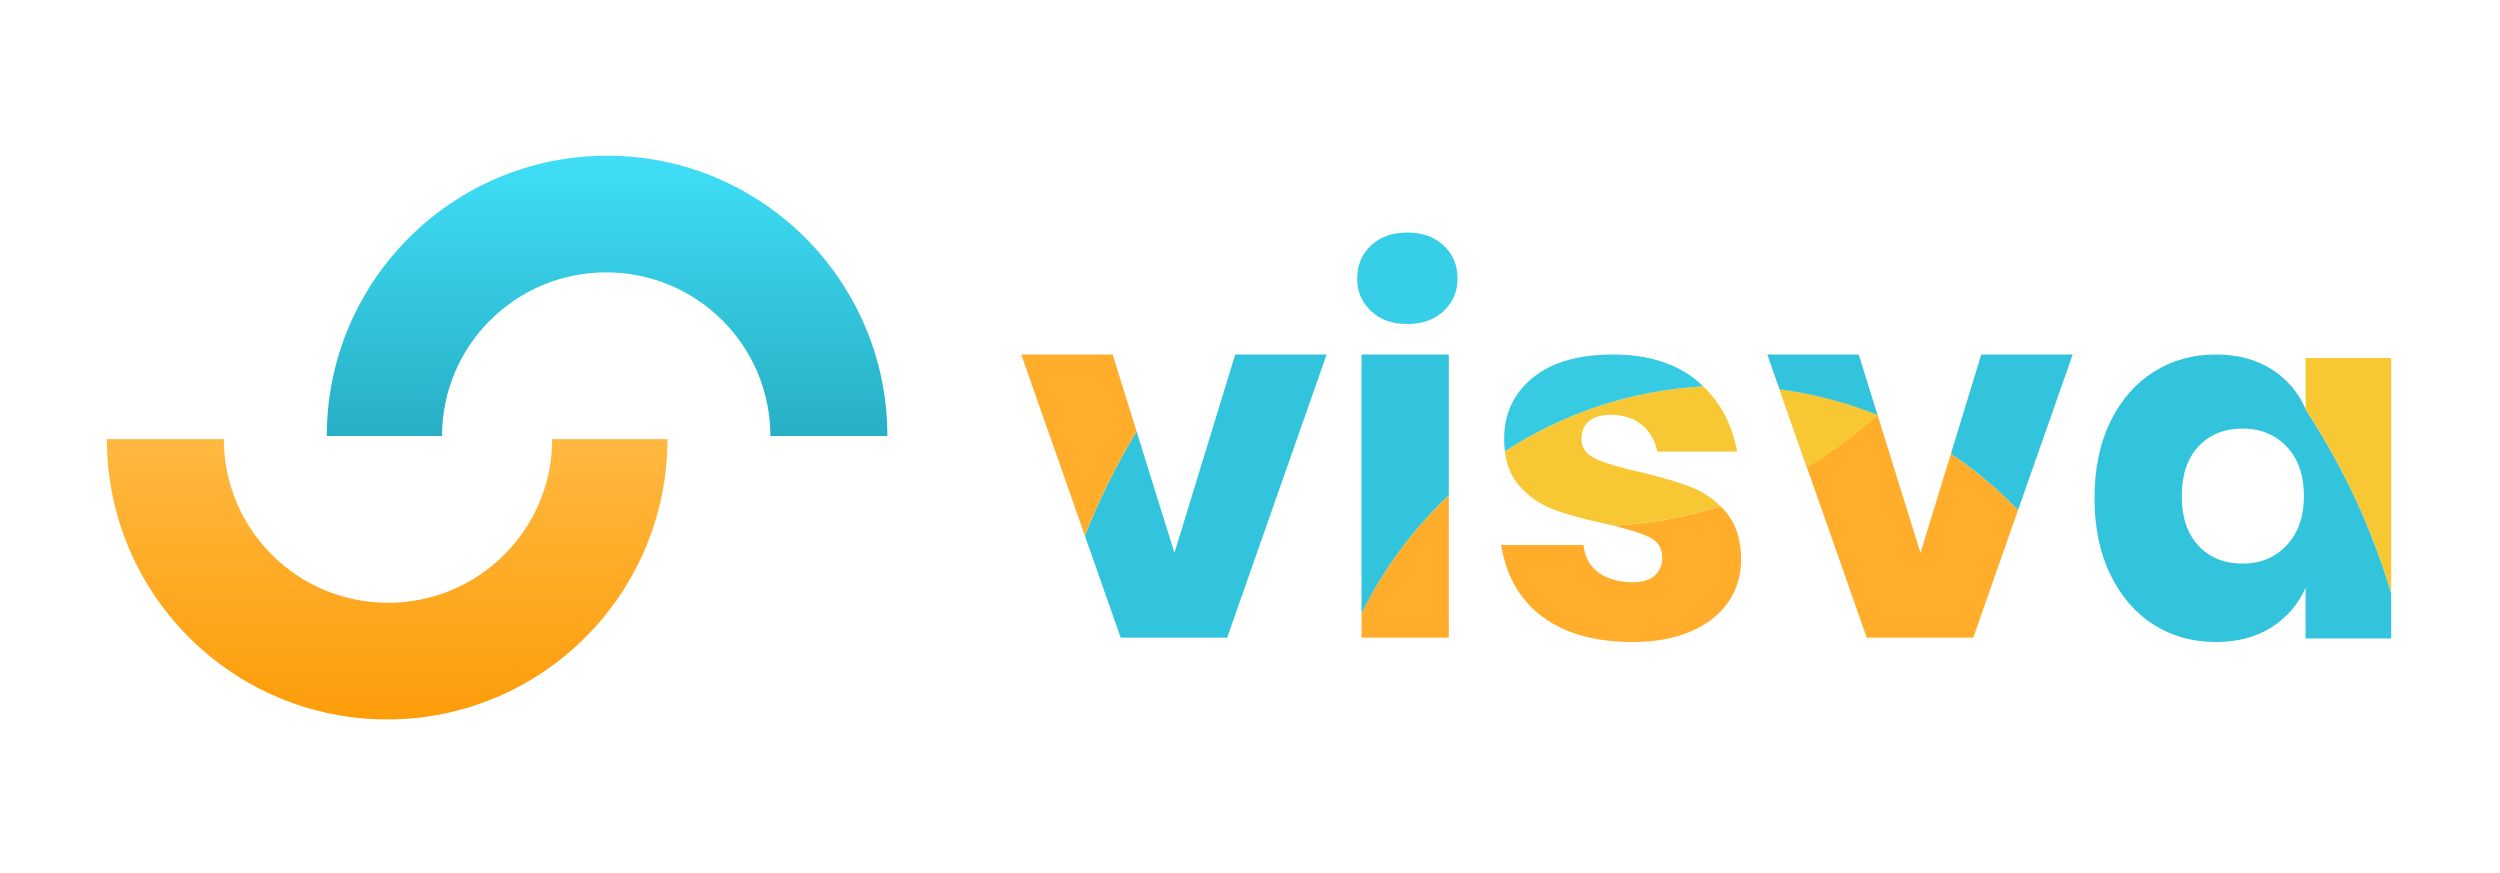
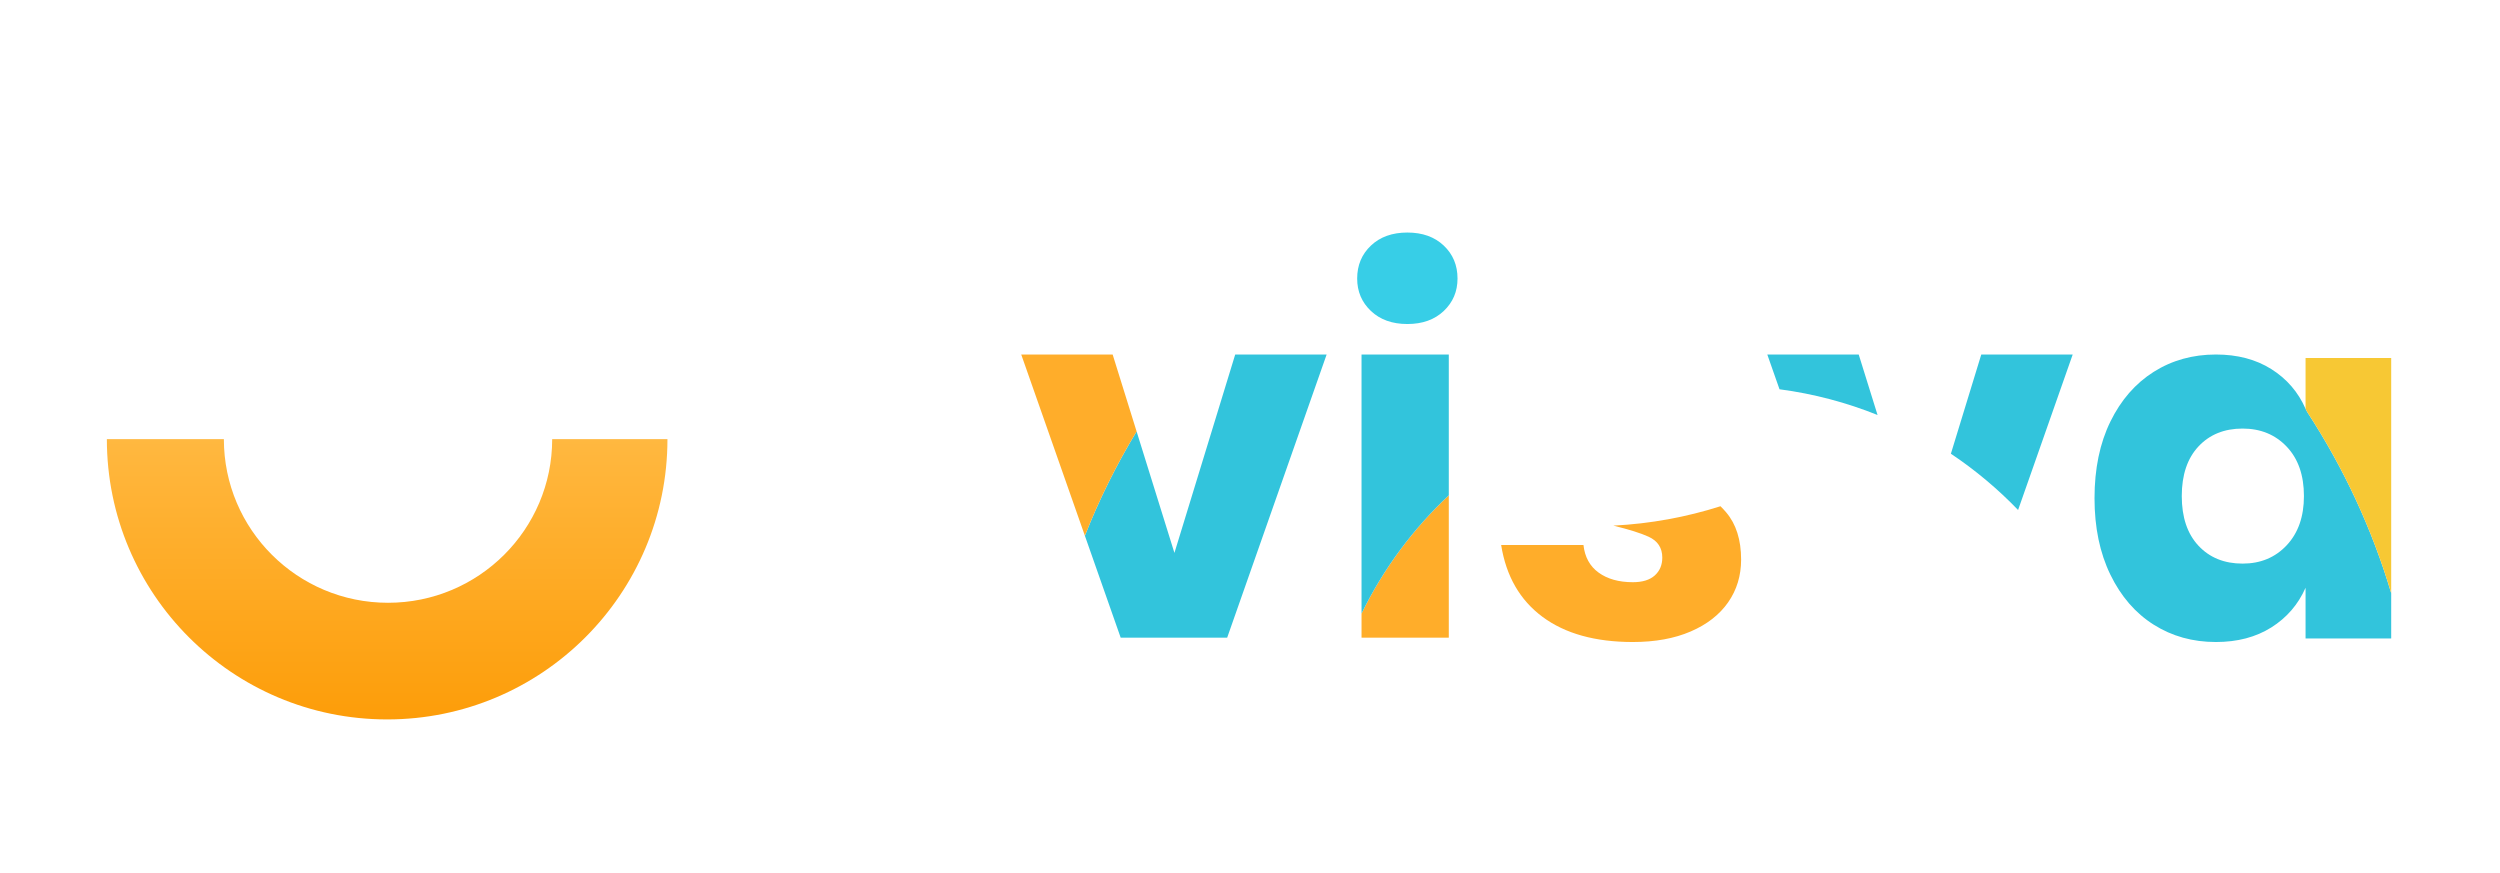
<svg xmlns="http://www.w3.org/2000/svg" width="988px" height="345px" viewBox="0 0 988 345" version="1.1">
  <title>Visva wordmark Copy</title>
  <desc>Created with Sketch.</desc>
  <defs>
    <linearGradient x1="50%" y1="0%" x2="50%" y2="100%" id="linearGradient-1">
      <stop stop-color="#FFB840" offset="0%" />
      <stop stop-color="#FD9D09" offset="100%" />
    </linearGradient>
    <linearGradient x1="50%" y1="0%" x2="50%" y2="100%" id="linearGradient-2">
      <stop stop-color="#27AFC5" offset="0%" />
      <stop stop-color="#40DEF8" offset="100%" />
    </linearGradient>
  </defs>
  <g id="Visva-wordmark-Copy" stroke="none" stroke-width="1" fill="none" fill-rule="evenodd">
    <path d="M153.349,238.218 C189.179,238.218 218.225,209.262 218.225,173.544 L263.776,173.544 C263.776,234.721 214.182,284.316 153.004,284.316 C91.826,284.316 42.231,234.721 42.231,173.544 L42.231,173.544 L88.473,173.544 C88.473,209.262 117.519,238.218 153.349,238.218 Z" id="Combined-Shape" fill="url(#linearGradient-1)" />
-     <path d="M240.263,126.215 C276.093,126.215 305.139,97.259 305.139,61.54 L350.69,61.54 C350.69,122.718 301.095,172.313 239.917,172.313 C178.74,172.313 129.145,122.718 129.145,61.54 L129.145,61.54 L175.387,61.54 C175.387,97.259 204.433,126.215 240.263,126.215 Z" id="Combined-Shape" fill="url(#linearGradient-2)" transform="translate(239.917, 116.926) rotate(-180) translate(-239.917, -116.926) " />
    <path d="M875.726,140.103 C884.219,140.103 891.518,142.023 897.623,145.864 C903.728,149.704 908.24,154.935 911.159,161.556 L911.158,161.532 C911.404,162.089 911.676,162.62 911.991,163.105 C926.225,184.979 937.425,208.954 945.001,234.419 L945,252.334 L911.159,252.334 L911.159,232.271 C908.24,238.893 903.728,244.123 897.623,247.964 C891.518,251.804 884.219,253.724 875.726,253.724 C866.569,253.724 858.374,251.44 851.142,246.871 C843.909,242.302 838.202,235.714 834.022,227.107 C829.842,218.499 827.752,208.435 827.752,196.914 C827.752,185.26 829.842,175.163 834.022,166.621 C838.202,158.08 843.909,151.525 851.142,146.956 C858.374,142.387 866.569,140.103 875.726,140.103 Z M886.277,169.369 C879.052,169.369 873.239,171.724 868.838,176.432 C864.437,181.141 862.236,187.681 862.236,196.053 C862.236,204.424 864.437,210.964 868.838,215.673 C873.239,220.382 879.052,222.737 886.277,222.737 C893.371,222.737 899.184,220.317 903.717,215.477 C908.249,210.637 910.515,204.163 910.515,196.053 C910.515,187.812 908.249,181.305 903.717,176.531 C899.184,171.756 893.371,169.369 886.277,169.369 Z" id="Combined-Shape" fill="#32C4DC" />
    <path d="M945,141.494 L945.001,234.419 C937.425,208.954 926.225,184.979 911.991,163.105 C911.676,162.62 911.404,162.089 911.158,161.532 L911.159,141.494 L945,141.494 Z" id="Combined-Shape" fill="#F7C834" />
-     <path d="M770.989,179.319 C780.646,185.768 789.547,193.232 797.548,201.55 L797.546,201.548 L779.825,252.003 L737.739,252.003 L698.434,140.103 L703.26,153.839 C716.814,155.628 729.799,159.094 742.013,164.013 L742.008,164.011 L758.981,218.513 L783.001,140.103 Z" id="Combined-Shape" fill="#FFAD2A" fill-rule="nonzero" />
-     <path d="M698.434,140.103 L703.26,153.839 C716.814,155.628 729.799,159.094 742.013,164.013 L742.008,164.011 L742.051,164.152 C733.503,171.943 724.148,178.862 714.125,184.772 L698.434,140.103 Z" id="Combined-Shape" fill="#F7C834" fill-rule="nonzero" />
    <path d="M819.13,140.103 L797.548,201.55 C789.547,193.232 780.646,185.768 770.989,179.319 L783.001,140.103 L819.13,140.103 Z M734.563,140.103 L742.013,164.013 C729.799,159.094 716.814,155.628 703.26,153.839 L698.434,140.103 L734.563,140.103 Z" id="Combined-Shape" fill="#32C4DC" fill-rule="nonzero" />
    <path d="M682.173,202.475 C686.117,207.11 688.088,213.334 688.088,221.148 C688.088,227.504 686.379,233.132 682.962,238.032 C679.545,242.932 674.616,246.772 668.175,249.553 C661.735,252.334 654.111,253.724 645.305,253.724 C630.452,253.724 618.557,250.414 609.619,243.792 C600.681,237.171 595.227,227.703 593.255,215.387 L625.786,215.387 C626.312,220.154 628.316,223.796 631.799,226.312 C635.283,228.828 639.784,230.086 645.305,230.086 C649.117,230.086 652.008,229.192 653.98,227.405 C655.951,225.617 656.937,223.266 656.937,220.353 C656.937,216.513 655.13,213.765 651.515,212.109 C648.478,210.719 643.84,209.257 637.601,207.726 C652.29,206.982 666.481,204.348 679.936,200.065 C680.706,200.822 681.452,201.627 682.173,202.475 Z" id="Combined-Shape" fill="#FFAD2A" />
-     <path d="M673.125,152.684 C680.146,159.427 684.607,168.011 686.511,178.44 L654.966,178.44 C654.045,173.938 651.975,170.395 648.755,167.813 C645.535,165.231 641.493,163.94 636.63,163.94 C632.818,163.94 629.926,164.767 627.955,166.423 C625.983,168.078 624.997,170.428 624.997,173.474 C624.997,176.917 626.805,179.5 630.419,181.221 C634.034,182.943 639.719,184.664 647.474,186.386 L649.192,186.797 C656.83,188.651 663.158,190.533 668.175,192.444 C672.578,194.121 676.498,196.66 679.936,200.061 C666.482,204.348 652.292,206.982 637.604,207.729 C636.417,207.436 635.172,207.142 633.87,206.846 C625.72,205.124 619.017,203.27 613.759,201.284 C608.502,199.297 603.967,196.086 600.155,191.65 C597.192,188.2 595.38,183.77 594.721,178.359 C617.583,163.453 644.425,154.259 673.125,152.684 Z" id="Combined-Shape" fill="#F7C834" />
-     <path d="M637.418,140.103 C651.351,140.103 662.49,143.612 670.837,150.631 C671.628,151.297 672.392,151.982 673.127,152.689 C644.426,154.259 617.583,163.453 594.72,178.357 C594.532,176.811 594.438,175.183 594.438,173.474 C594.438,163.542 598.184,155.498 605.676,149.34 C613.168,143.182 623.749,140.103 637.418,140.103 Z" id="Combined-Shape" fill="#36CBE3" />
    <path d="M536.355,110.077 C536.355,104.826 538.169,100.484 541.798,97.05 C545.427,93.617 550.222,91.9 556.184,91.9 C562.145,91.9 566.941,93.617 570.569,97.05 C574.198,100.484 576.013,104.826 576.013,110.077 C576.013,115.194 574.198,119.469 570.569,122.902 C566.941,126.336 562.145,128.052 556.184,128.052 C550.222,128.052 545.427,126.336 541.798,122.902 C538.169,119.469 536.355,115.194 536.355,110.077 Z" id="Path" fill="#37CEE7" fill-rule="nonzero" />
    <path d="M538.079,242.485 C546.676,224.806 558.425,208.997 572.561,195.747 L572.561,195.747 L572.564,140.103 L572.564,252.003 L538.079,252.003 Z" id="Combined-Shape" fill="#FFAD2A" fill-rule="nonzero" />
    <path d="M572.564,140.103 L572.561,195.747 C558.425,208.997 546.676,224.806 538.079,242.485 L538.079,140.103 L572.564,140.103 Z" id="Combined-Shape" fill="#32C4DC" fill-rule="nonzero" />
    <path d="M439.718,140.103 L464.135,218.513 L488.156,140.103 L524.285,140.103 L484.979,252.003 L442.894,252.003 L428.746,211.725 C434.423,197.329 441.277,183.551 449.183,170.502 L449.183,170.502 L439.718,140.103 Z" id="Combined-Shape" fill="#32C4DC" fill-rule="nonzero" />
    <path d="M439.718,140.103 L449.183,170.502 C441.276,183.552 434.422,197.331 428.745,211.728 L403.588,140.103 L439.718,140.103 Z" id="Combined-Shape" fill="#FFAD2A" fill-rule="nonzero" />
  </g>
</svg>